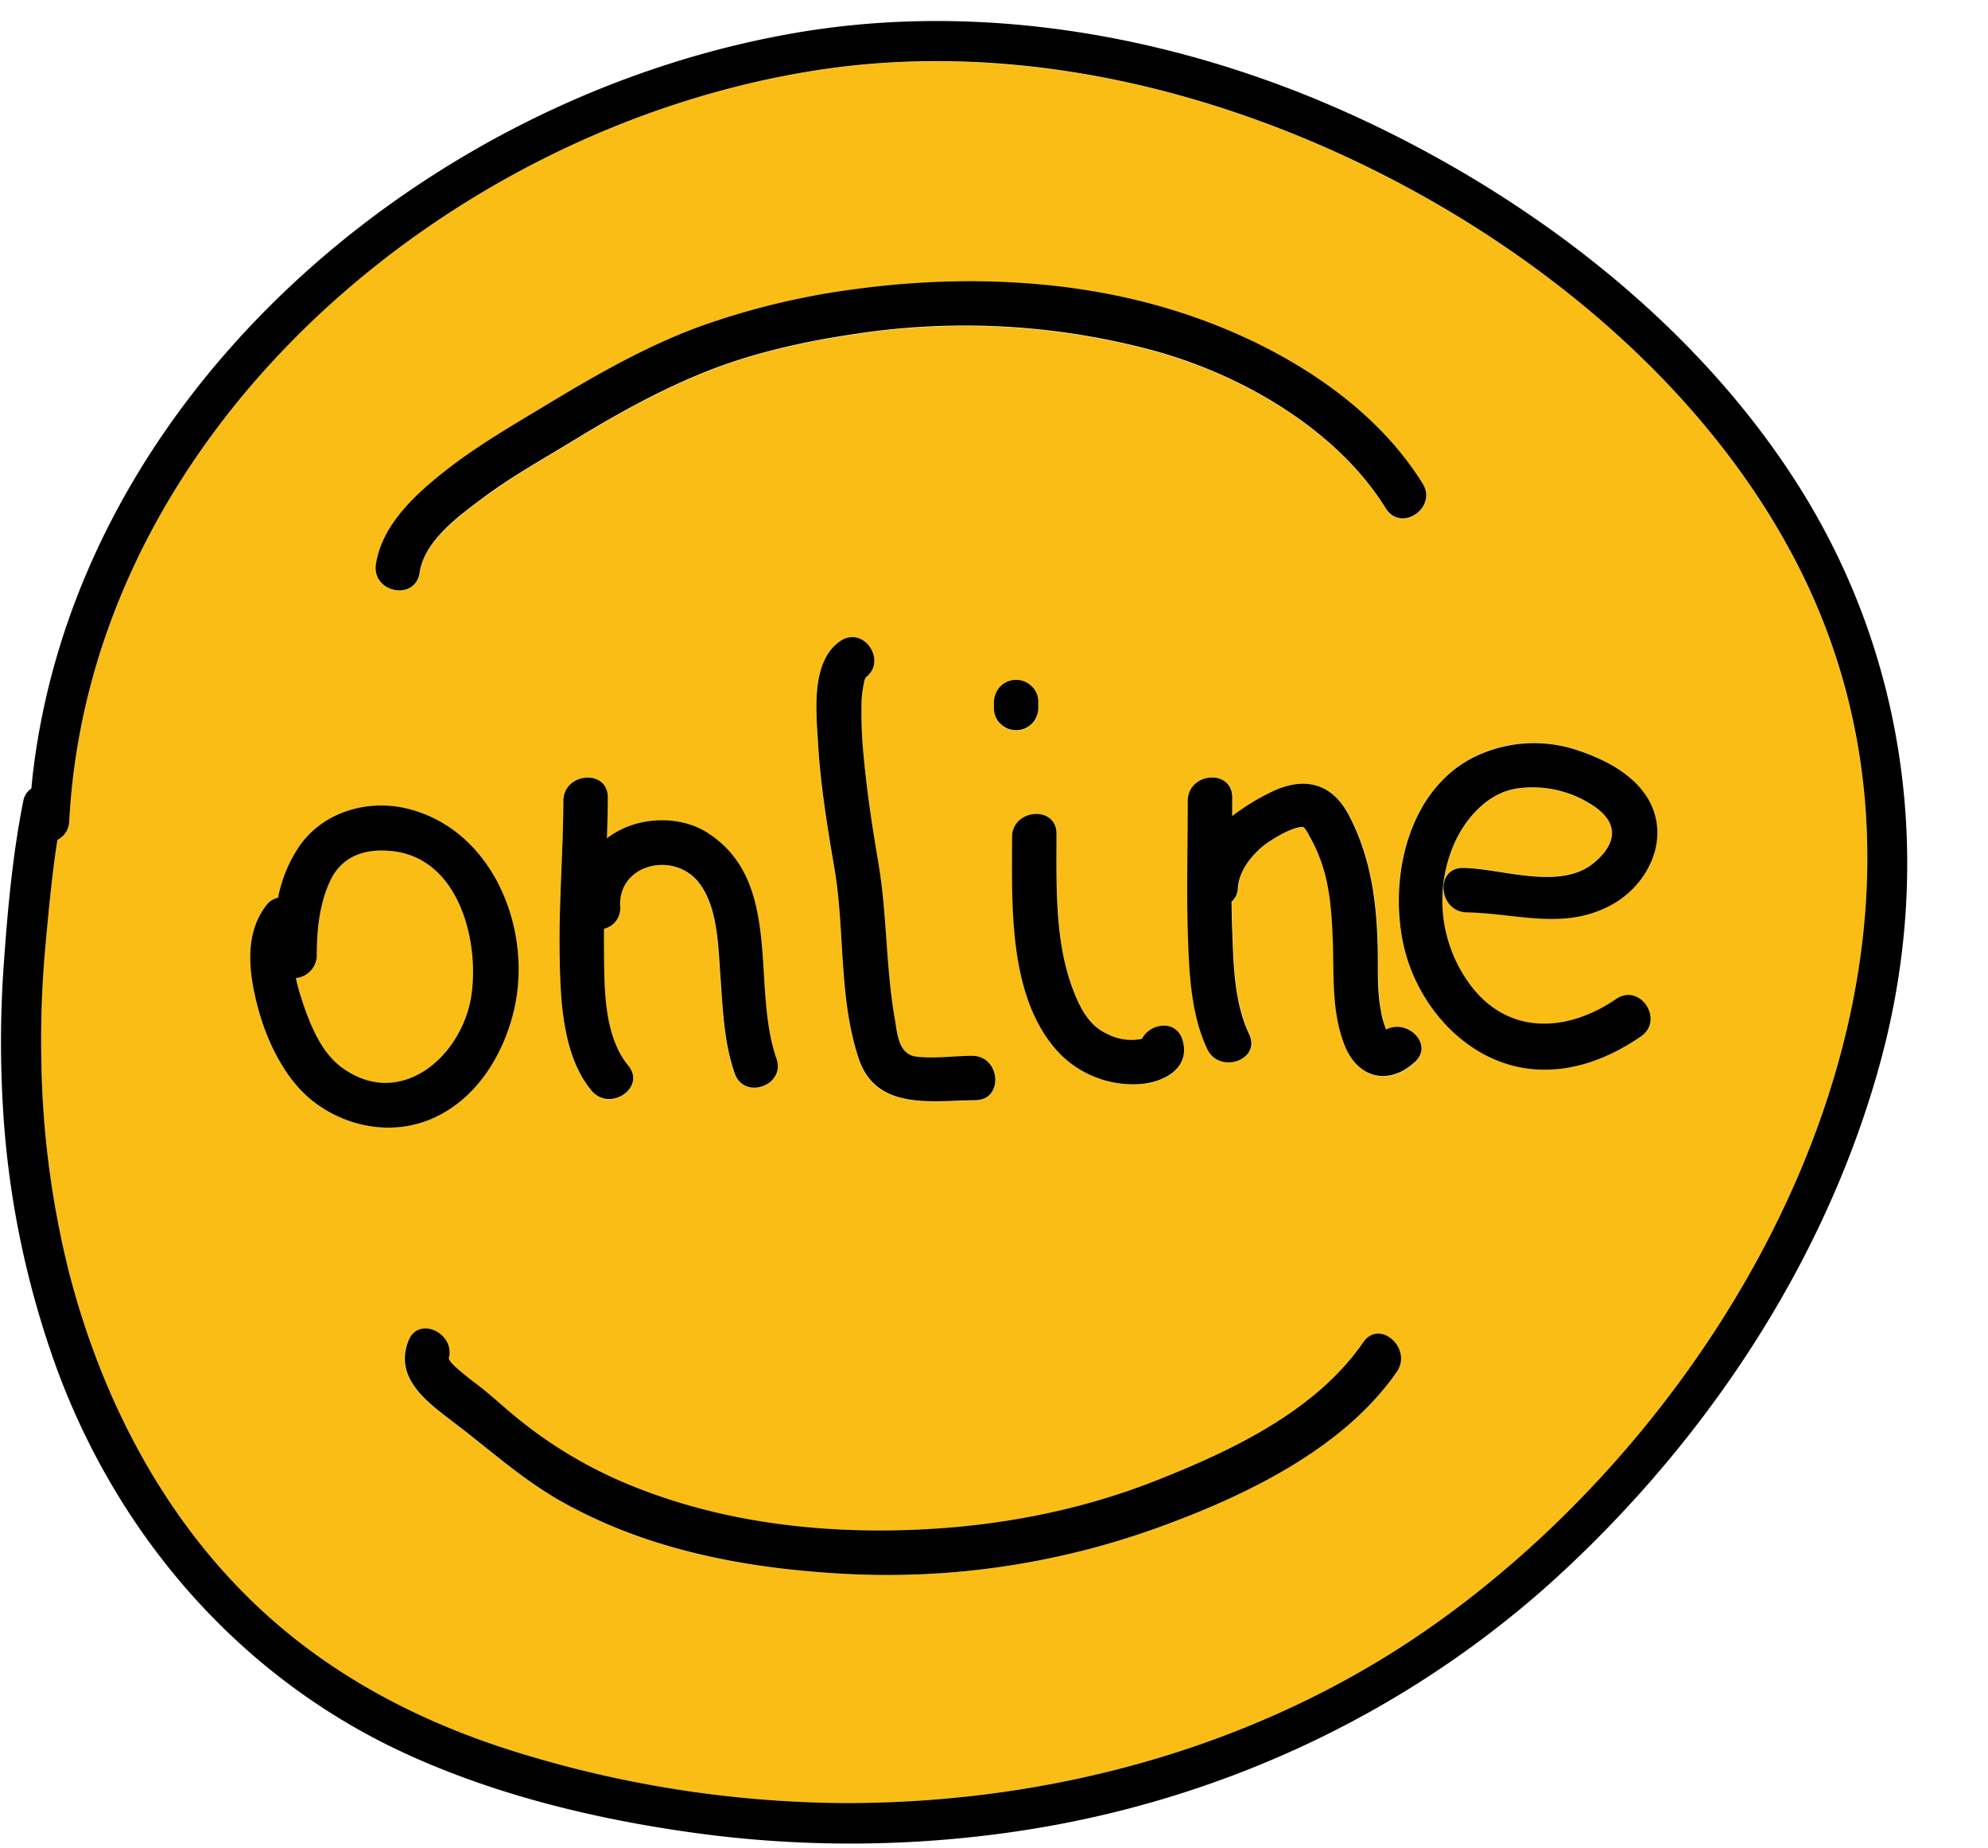
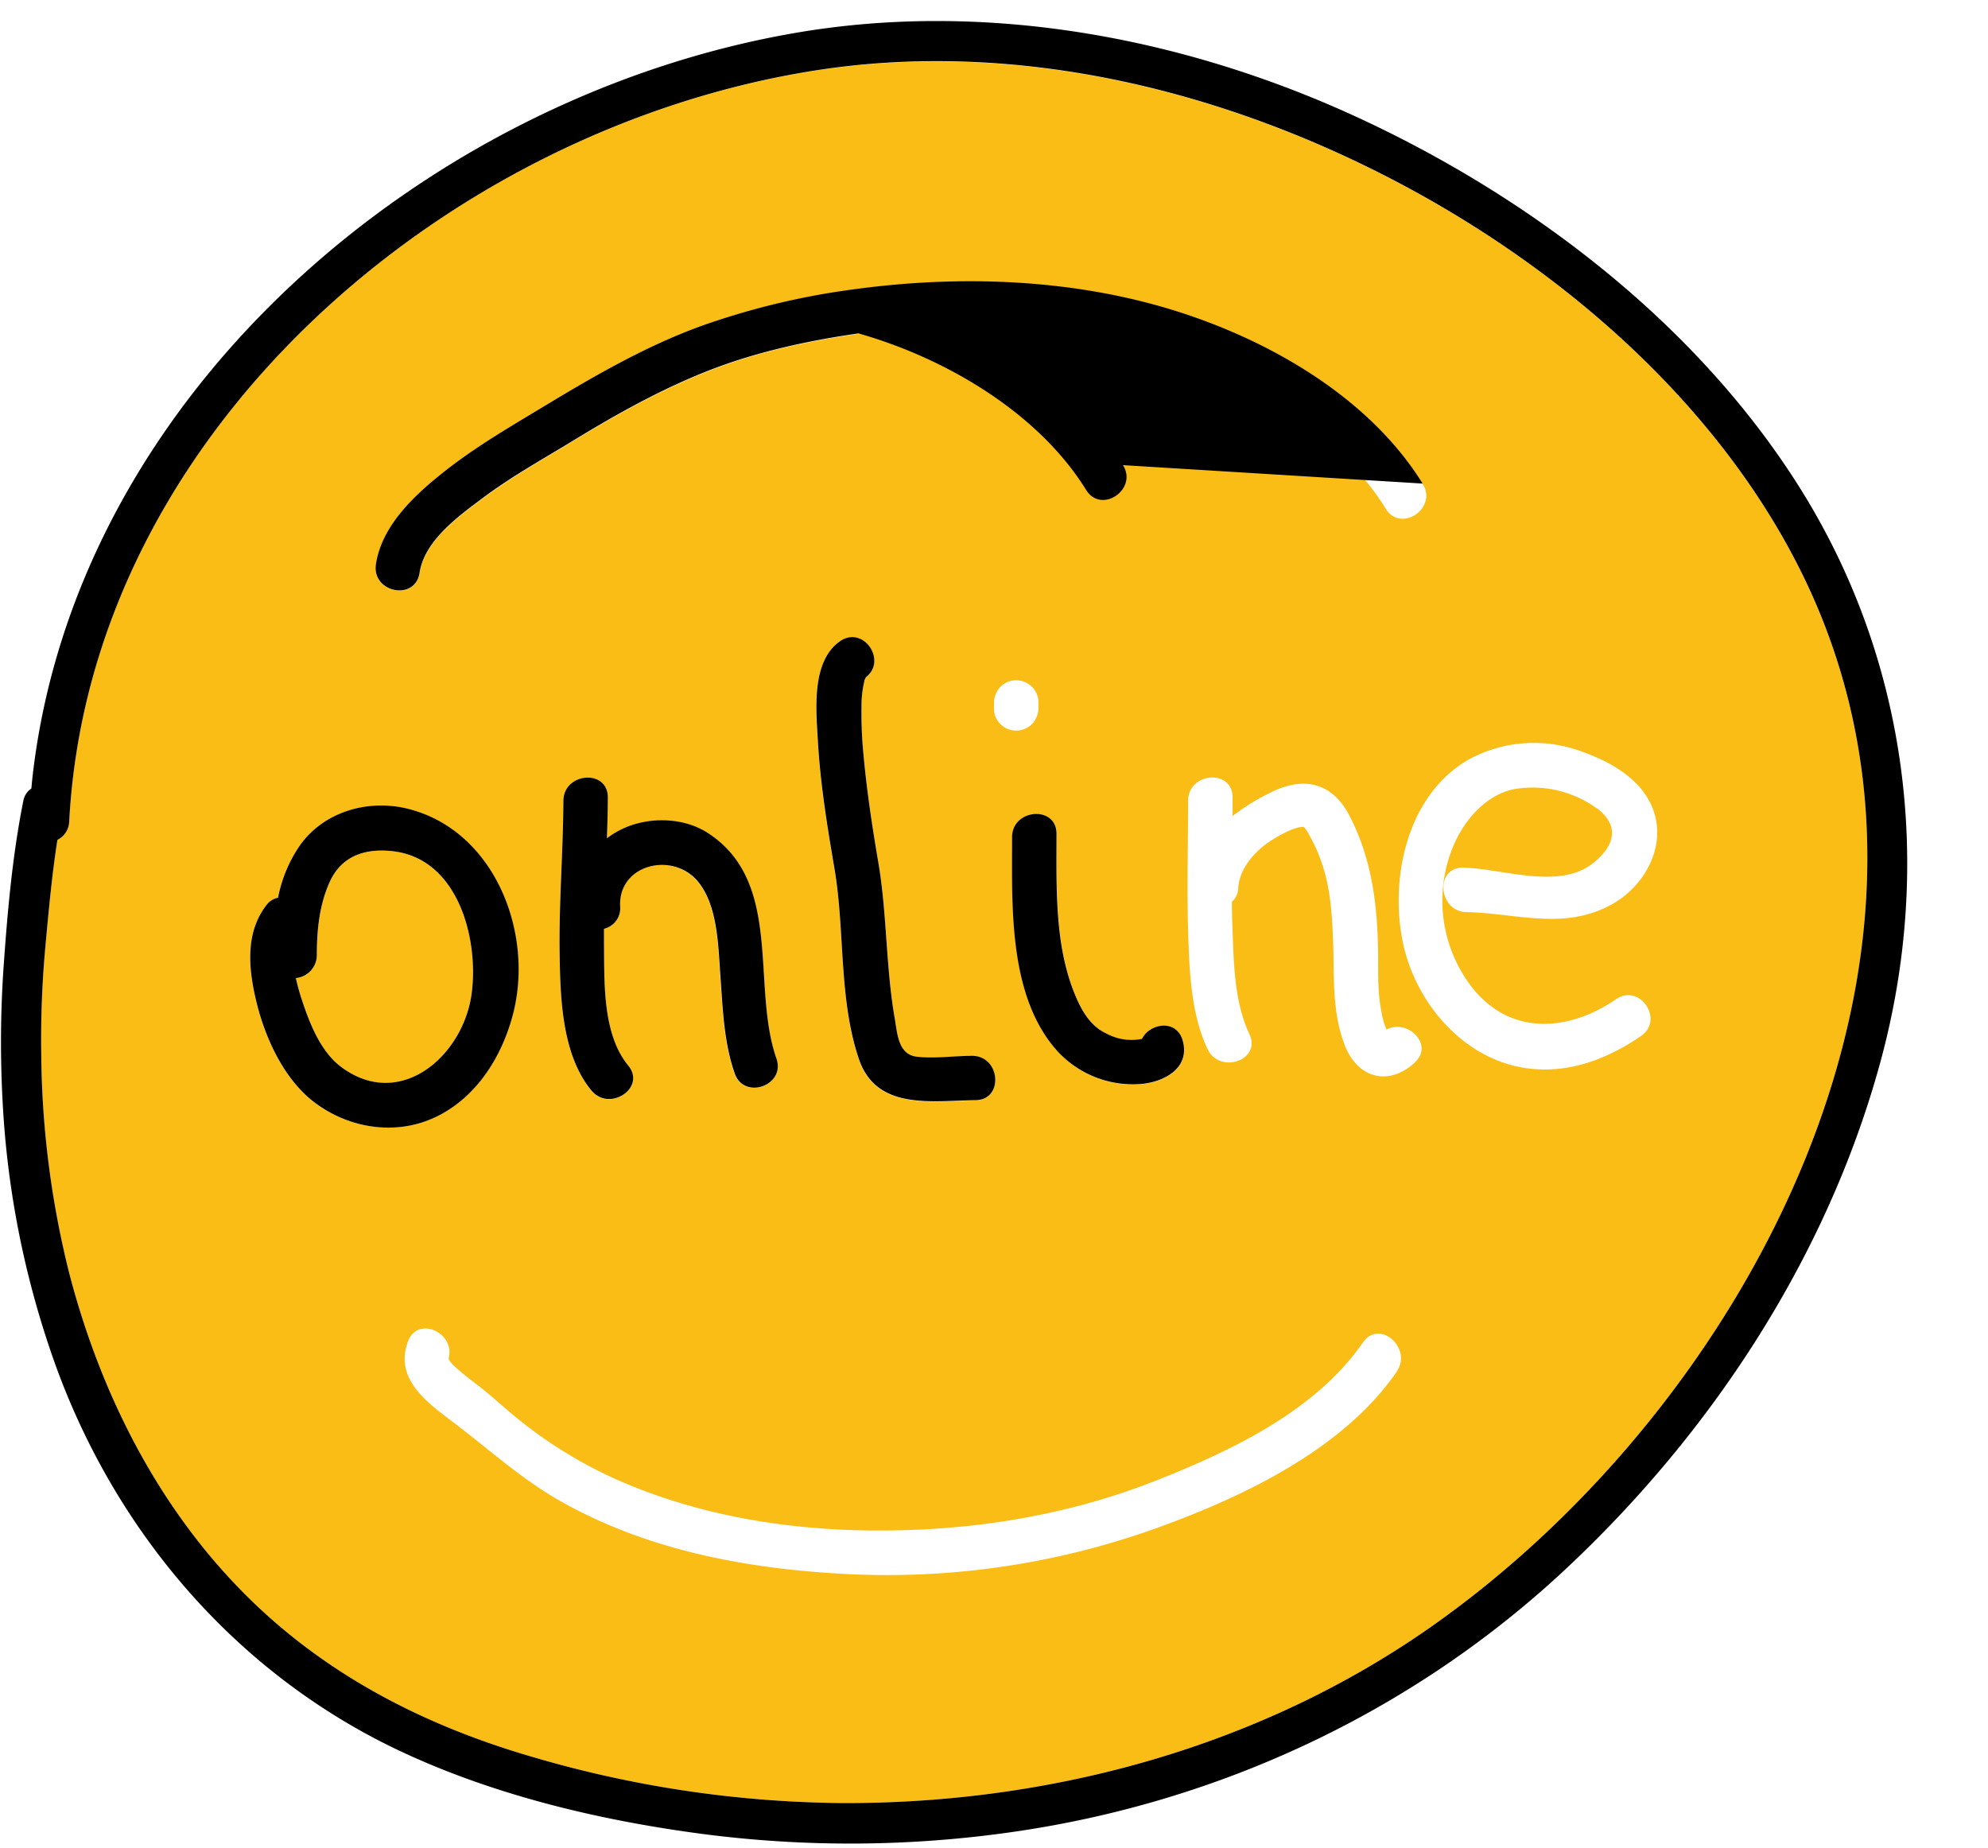
<svg xmlns="http://www.w3.org/2000/svg" fill="#000000" height="457.1" preserveAspectRatio="xMidYMid meet" version="1" viewBox="20.0 14.3 491.8 457.1" width="491.8" zoomAndPan="magnify">
  <g id="change1_1">
    <path d="m117.34 224.9c-6.61-0.81-12.67 0.94-15.65 7.31-2.67 5.71-3.27 12.13-3.31 18.36a5.72 5.72 0 0 1 -5.19 5.69 53.37 53.37 0 0 0 1.51 5.45c1.89 5.75 4.59 12.67 9.59 16.46 14.6 11.1 30.26-2.57 32.37-17.95 1.85-13.46-3.23-33.37-19.32-35.32z" fill="#fabd16" />
  </g>
  <g id="change1_2">
    <path d="m465.81 156.29c-21.35-43.36-61.61-77.51-104.19-99-42.81-21.65-92.27-33-140.14-25.49-91.28 14.37-179.31 89.56-184.37 185.76a5.27 5.27 0 0 1 -2.92 4.52c-1.33 8.56-2.13 17.18-2.92 25.84a252.05 252.05 0 0 0 -1.07 27.61 230.16 230.16 0 0 0 6.9 53.68c8.67 33.34 25.5 64.83 52 87.35 18.23 15.49 39.55 25.66 62.42 32.33a279.28 279.28 0 0 0 77.1 11.47c51.49 0.12 103.2-13.92 145.56-43.72 78.5-55.24 137.62-166.9 91.63-260.35zm-352.81-2.29c1.46-9.76 9.81-17.37 17.17-23.16 8.11-6.37 17-11.44 25.79-16.77 11.93-7.23 24.23-14.25 37.38-19a185 185 0 0 1 38.21 -9.15c26.48-3.58 54.58-2.54 80.16 5.66 23 7.39 47.19 21.39 60.24 42.44 3.73 6-5.38 12.19-9.12 6.15-11.95-19.27-34.91-32.64-56.3-38.72a179.06 179.06 0 0 0 -74.13 -4.56c-12.51 1.8-25.16 4.52-36.95 9.14s-22.64 10.67-33.34 17.2c-7.62 4.65-15.43 9-22.6 14.33-6 4.49-14.52 10.59-15.71 18.58-1.07 6.93-11.86 4.8-10.8-2.14zm120.65 47.3c0.81 8.84 2.15 17.63 3.64 26.39 2.18 12.76 1.83 25.82 4.06 38.58 0.66 3.82 0.85 9 5.52 9.51 4.47 0.49 9.11-0.19 13.6-0.22 7.06-0.05 7.94 10.92 0.84 11-10.74 0.08-24.57 2.66-28.9-10.32-5-15-3.34-31.55-6-47-1.78-10.44-3.5-21-4.1-31.56-0.43-7.52-1.69-19.65 5.48-24.66 5.73-4 11.77 4.78 6.39 8.93a1.68 1.68 0 0 0 -0.16 0.33c-0.1 0.23-0.16 0.36-0.2 0.44a5.92 5.92 0 0 1 -0.11 0.61 26.61 26.61 0 0 0 -0.58 4.26 106.91 106.91 0 0 0 0.51 13.66zm32.26-11.33v-1.5a5.79 5.79 0 0 1 1.35 -4 5.48 5.48 0 0 1 7.76 -0.5 5.34 5.34 0 0 1 1.86 3.71v1.5a5.75 5.75 0 0 1 -1.36 4 5.5 5.5 0 0 1 -7.76 0.5 5.33 5.33 0 0 1 -1.86 -3.76zm4.5 31.5c0-7.06 11-7.94 11-0.85 0 13.05-0.54 27.27 4.47 39.56 1.62 4 3.81 8 7.92 9.88a13 13 0 0 0 6.64 1.55 16.26 16.26 0 0 0 2.1 -0.24c2-3.92 8.56-4.95 10.07 0.36 2 7.18-5.21 10.68-11.32 10.86a25.4 25.4 0 0 1 -19.46 -8c-12.47-13.59-11.43-36.18-11.43-53.17zm-97 17.15a5.22 5.22 0 0 1 -4 5.51v3.58c0.13 9.48-0.41 22.47 6 30.26 4.51 5.48-4.65 11.58-9.12 6.15-7.39-9-7.7-23.23-7.86-34.24-0.17-12.48 0.88-24.93 0.93-37.41 0-7 11-7.93 11-0.85 0 3.38-0.11 6.75-0.23 10.12a20.48 20.48 0 0 1 3.56 -2.2c6.43-3.13 15.2-3.11 21.33 0.83 18.87 12.13 10.74 37.76 17.05 55.86 2.33 6.71-8.06 10.33-10.39 3.63-2.69-7.74-2.94-16-3.53-24.11-0.55-7.38-0.58-17.4-5.61-23.39-6.23-7.48-19.72-4.21-19.17 6.21zm-75.7 48.38c-7.25-5.5-11.86-15.29-14.07-23.91-2.08-8.17-3.29-17.51 2.12-24.67a4.79 4.79 0 0 1 3 -2 34.33 34.33 0 0 1 5.41 -12.95c5.91-8.33 16.78-11.48 26.58-9.09 21.42 5.24 31.38 30.45 26.15 50.7-2.78 10.78-9.29 21.16-19.77 25.85-9.67 4.31-21.03 2.4-29.42-3.93zm267.8 66.67c-13.24 19.18-37.86 30.88-59.16 38.58a197.13 197.13 0 0 1 -76.83 11.46c-24.5-1.27-49-5.75-70.63-17.91-9.73-5.47-17.56-12.66-26.37-19.35-6.6-5-15.17-10.95-11.56-20.36 2.46-6.41 11.77-2 10 4.29a2.92 2.92 0 0 0 0.6 1 15.53 15.53 0 0 0 1.4 1.41c1.56 1.37 3.18 2.65 4.84 3.9 3.57 2.69 6.77 5.77 10.25 8.57a109.94 109.94 0 0 0 25.24 15.39c20.25 8.8 42.27 12.29 64.28 12.29 23.36 0 46.68-3.76 68.46-12.38 18.63-7.37 39.45-17.21 51.16-34.18 4.08-5.85 12.31 1.46 8.32 7.24zm4.5-76.5c-6.59 6-14.24 3.84-17.39-4.43-3.22-8.45-2.49-17.19-2.85-26-0.26-6.42-0.67-13-2.86-19.15a36.68 36.68 0 0 0 -2.91 -6.49 9.84 9.84 0 0 0 -1.24 -2l-0.3-0.24c-2.76-0.06-8.21 3.31-10.15 4.94-3.07 2.57-5.75 6.13-6 10.22a4.58 4.58 0 0 1 -1.56 3.36q0 3.21 0.14 6.42c0.32 8.71 0.42 18.32 4.21 26.36 3 6.42-7.39 10-10.38 3.63-4.15-8.8-4.51-19.59-4.8-29.14-0.32-10.75 0-21.5 0-32.25 0-7.06 11-7.94 11-0.85v4.62a55.76 55.76 0 0 1 9.23 -5.72c8-4.1 15.24-2.81 19.59 5.47 5.8 11.05 7.11 22.89 7.19 35.24 0 4.44-0.09 8.87 0.78 13.25a18.86 18.86 0 0 0 1.3 4.59c5.07-2.79 11.87 3.7 6.99 8.12zm45.05-62.86a27.06 27.06 0 0 0 -20.14 -4.84c-6.62 1.14-11.78 6.69-14.67 12.52a35 35 0 0 0 4.2 36.95c9.55 11.69 23.74 10.5 35.35 2.55 5.86-4 12 5.1 6.15 9.11-7.85 5.39-16.91 9-26.56 8.16-16.25-1.33-28.89-15.5-32.25-30.88-3.51-16.1 0.91-37.43 16.79-46a33.65 33.65 0 0 1 26.1 -2.09c7.62 2.49 16.27 7 19.06 15.16 3.06 8.93-2.26 18.52-10.21 23-11.84 6.65-23.46 2.28-36.08 2-7-0.13-7.93-11.1-0.85-11 9.63 0.18 23.68 5.58 32.07-1.06 5.33-4.17 6.88-9.2 1.04-13.63z" fill="#fabd16" />
  </g>
  <g id="change2_1">
    <path d="m465.49 135.37c-25.2-40.37-65.94-71.65-108.66-91.57-43.32-20.2-92.89-29.54-140.3-21.32-90.83 15.74-177.11 88.52-188.38 183.06-0.15 1.27-0.27 2.55-0.39 3.83a4.62 4.62 0 0 0 -2 3.12c-2.66 13.31-3.87 26.9-4.83 40.43a271.37 271.37 0 0 0 -0.26 34.34 227.59 227.59 0 0 0 13.33 65.48c15.34 41.8 45.51 76.55 86.13 95.29 23.07 10.65 48.76 16.7 73.87 20a282.45 282.45 0 0 0 77 -0.59c50.87-7.39 98.49-29.67 136.1-64.76 36.37-33.94 65-77.57 78.11-125.77s6.79-99.09-19.72-141.54zm-91.3 281.27c-42.36 29.8-94.07 43.84-145.56 43.72a279.28 279.28 0 0 1 -77.1 -11.47c-22.87-6.67-44.19-16.84-62.42-32.33-26.51-22.52-43.34-54-52-87.35a230.16 230.16 0 0 1 -6.9 -53.68 252.05 252.05 0 0 1 1.07 -27.61c0.79-8.66 1.59-17.28 2.92-25.84a5.27 5.27 0 0 0 2.92 -4.52c5.06-96.2 93.09-171.39 184.37-185.8 47.87-7.56 97.33 3.84 140.14 25.49 42.58 21.53 82.84 55.68 104.19 99 45.98 93.49-13.14 205.15-91.63 260.39z" fill="inherit" />
  </g>
  <g id="change2_2">
    <path d="m120.77 214.35c-9.8-2.39-20.67 0.76-26.58 9.09a34.33 34.33 0 0 0 -5.41 12.95 4.79 4.79 0 0 0 -3 2c-5.41 7.16-4.2 16.5-2.12 24.67 2.21 8.62 6.82 18.41 14.07 23.91 8.39 6.38 19.75 8.29 29.44 3.95 10.48-4.69 17-15.07 19.77-25.85 5.21-20.27-4.75-45.48-26.17-50.72zm15.89 45.87c-2.11 15.38-17.77 29-32.37 17.95-5-3.79-7.7-10.71-9.59-16.46a53.37 53.37 0 0 1 -1.51 -5.45 5.72 5.72 0 0 0 5.19 -5.69c0-6.23 0.64-12.65 3.31-18.36 3-6.37 9-8.12 15.65-7.31 16.09 1.95 21.17 21.86 19.32 35.32z" fill="inherit" />
  </g>
  <g id="change2_3">
    <path d="m212.08 276.18c-6.31-18.1 1.82-43.73-17.05-55.86-6.13-3.94-14.9-4-21.33-0.83a20.48 20.48 0 0 0 -3.56 2.2c0.12-3.37 0.22-6.74 0.23-10.12 0-7.08-10.94-6.2-11 0.85-0.05 12.48-1.1 24.93-0.93 37.41 0.16 11 0.47 25.28 7.86 34.24 4.47 5.43 13.63-0.67 9.12-6.15-6.43-7.79-5.89-20.78-6-30.26v-3.58a5.22 5.22 0 0 0 4 -5.51c-0.55-10.42 12.94-13.69 19.18-6.26 5 6 5.06 16 5.61 23.39 0.59 8.1 0.84 16.37 3.53 24.11 2.26 6.7 12.67 3.08 10.34-3.63z" fill="inherit" />
  </g>
  <g id="change2_4">
    <path d="m260.46 275.51c-4.49 0-9.13 0.71-13.6 0.22-4.67-0.5-4.86-5.69-5.52-9.51-2.23-12.76-1.88-25.82-4.06-38.58-1.49-8.76-2.83-17.55-3.64-26.39a106.91 106.91 0 0 1 -0.49 -13.74 26.61 26.61 0 0 1 0.58 -4.26 5.92 5.92 0 0 0 0.11 -0.61c0-0.08 0.1-0.21 0.2-0.44a1.68 1.68 0 0 1 0.16 -0.33c5.38-4.15-0.66-12.94-6.39-8.93-7.17 5-5.91 17.14-5.48 24.66 0.6 10.59 2.32 21.12 4.1 31.56 2.63 15.45 1 32 6 47 4.33 13 18.16 10.4 28.9 10.32 7.07-0.05 6.19-11.02-0.87-10.97z" fill="inherit" />
  </g>
  <g id="change2_5">
    <path d="m312.57 271.68c-1.51-5.31-8.11-4.28-10.07-0.36a16.26 16.26 0 0 1 -2.1 0.24 13 13 0 0 1 -6.64 -1.55c-4.11-1.87-6.3-5.88-7.92-9.88-5-12.29-4.47-26.51-4.47-39.56 0-7.09-11-6.21-11 0.85 0 17-1 39.59 11.39 53.11a25.4 25.4 0 0 0 19.46 8c6.14-0.17 13.39-3.67 11.35-10.85z" fill="inherit" />
  </g>
  <g id="change2_6">
-     <path d="m275 183.87a5.48 5.48 0 0 0 -7.76 0.5 5.79 5.79 0 0 0 -1.35 4v1.5a5.33 5.33 0 0 0 1.85 3.71 5.5 5.5 0 0 0 7.76 -0.5 5.75 5.75 0 0 0 1.36 -4v-1.5a5.34 5.34 0 0 0 -1.86 -3.71z" fill="inherit" />
-   </g>
+     </g>
  <g id="change2_7">
-     <path d="m362.93 269a18.86 18.86 0 0 1 -1.3 -4.59c-0.87-4.38-0.76-8.81-0.78-13.25-0.08-12.35-1.39-24.19-7.19-35.24-4.35-8.28-11.55-9.57-19.59-5.47a55.76 55.76 0 0 0 -9.23 5.72v-4.62c0-7.09-10.95-6.21-11 0.85 0 10.75-0.32 21.5 0 32.25 0.29 9.55 0.65 20.34 4.8 29.14 3 6.35 13.41 2.79 10.38-3.63-3.79-8-3.89-17.65-4.21-26.36q-0.11-3.21-0.14-6.42a4.58 4.58 0 0 0 1.56 -3.36c0.27-4.09 3-7.65 6-10.22 1.94-1.63 7.39-5 10.15-4.94l0.3 0.24a9.84 9.84 0 0 1 1.24 2 36.68 36.68 0 0 1 2.92 6.41c2.19 6.1 2.6 12.73 2.86 19.15 0.36 8.84-0.37 17.58 2.85 26 3.15 8.27 10.8 10.41 17.39 4.43 4.94-4.39-1.86-10.88-7.01-8.09z" fill="inherit" />
-   </g>
+     </g>
  <g id="change2_8">
-     <path d="m419.8 261.44c-11.61 7.95-25.8 9.14-35.35-2.55a35 35 0 0 1 -4.2 -36.95c2.89-5.83 8.05-11.38 14.67-12.52a27.06 27.06 0 0 1 20.14 4.84c5.84 4.43 4.29 9.46-1 13.69-8.39 6.64-22.44 1.24-32.07 1.06-7.08-0.13-6.19 10.84 0.85 11 12.62 0.24 24.24 4.61 36.08-2 7.95-4.47 13.27-14.06 10.21-23-2.79-8.15-11.44-12.67-19.06-15.16a33.65 33.65 0 0 0 -26.1 2.09c-15.88 8.52-20.3 29.85-16.79 46 3.36 15.38 16 29.55 32.25 30.88 9.65 0.8 18.71-2.77 26.56-8.16 5.81-4.12-0.33-13.24-6.19-9.22z" fill="inherit" />
-   </g>
+     </g>
  <g id="change2_9">
-     <path d="m371.94 133.93c-13.05-21.05-37.21-35.05-60.24-42.44-25.58-8.2-53.68-9.24-80.16-5.66a185 185 0 0 0 -38.21 9.17c-13.15 4.79-25.45 11.81-37.38 19-8.8 5.33-17.68 10.4-25.79 16.77-7.36 5.79-15.71 13.4-17.17 23.16-1 7 9.74 9.12 10.8 2.1 1.19-8 9.71-14.09 15.71-18.58 7.17-5.36 15-9.68 22.6-14.33 10.7-6.53 21.64-12.62 33.34-17.2s24.44-7.34 36.95-9.14a179.06 179.06 0 0 1 74.13 4.56c21.39 6.08 44.35 19.45 56.3 38.72 3.74 6.06 12.85-0.12 9.12-6.13z" fill="inherit" />
+     <path d="m371.94 133.93c-13.05-21.05-37.21-35.05-60.24-42.44-25.58-8.2-53.68-9.24-80.16-5.66a185 185 0 0 0 -38.21 9.17c-13.15 4.79-25.45 11.81-37.38 19-8.8 5.33-17.68 10.4-25.79 16.77-7.36 5.79-15.71 13.4-17.17 23.16-1 7 9.74 9.12 10.8 2.1 1.19-8 9.71-14.09 15.71-18.58 7.17-5.36 15-9.68 22.6-14.33 10.7-6.53 21.64-12.62 33.34-17.2s24.44-7.34 36.95-9.14c21.39 6.08 44.35 19.45 56.3 38.72 3.74 6.06 12.85-0.12 9.12-6.13z" fill="inherit" />
  </g>
  <g id="change2_10">
-     <path d="m357.24 346.36c-11.71 17-32.53 26.81-51.16 34.18-21.78 8.62-45.1 12.37-68.46 12.38-22 0-44-3.49-64.28-12.29a109.94 109.94 0 0 1 -25.24 -15.39c-3.48-2.8-6.68-5.88-10.25-8.57-1.66-1.25-3.28-2.53-4.84-3.9a15.53 15.53 0 0 1 -1.4 -1.41 2.92 2.92 0 0 1 -0.6 -1c1.72-6.26-7.59-10.7-10-4.29-3.61 9.41 5 15.34 11.56 20.36 8.81 6.69 16.64 13.88 26.37 19.35 21.63 12.16 46.13 16.64 70.63 17.91a197.13 197.13 0 0 0 76.83 -11.46c21.3-7.7 45.92-19.4 59.16-38.58 3.94-5.81-4.29-13.12-8.32-7.29z" fill="inherit" />
-   </g>
+     </g>
</svg>